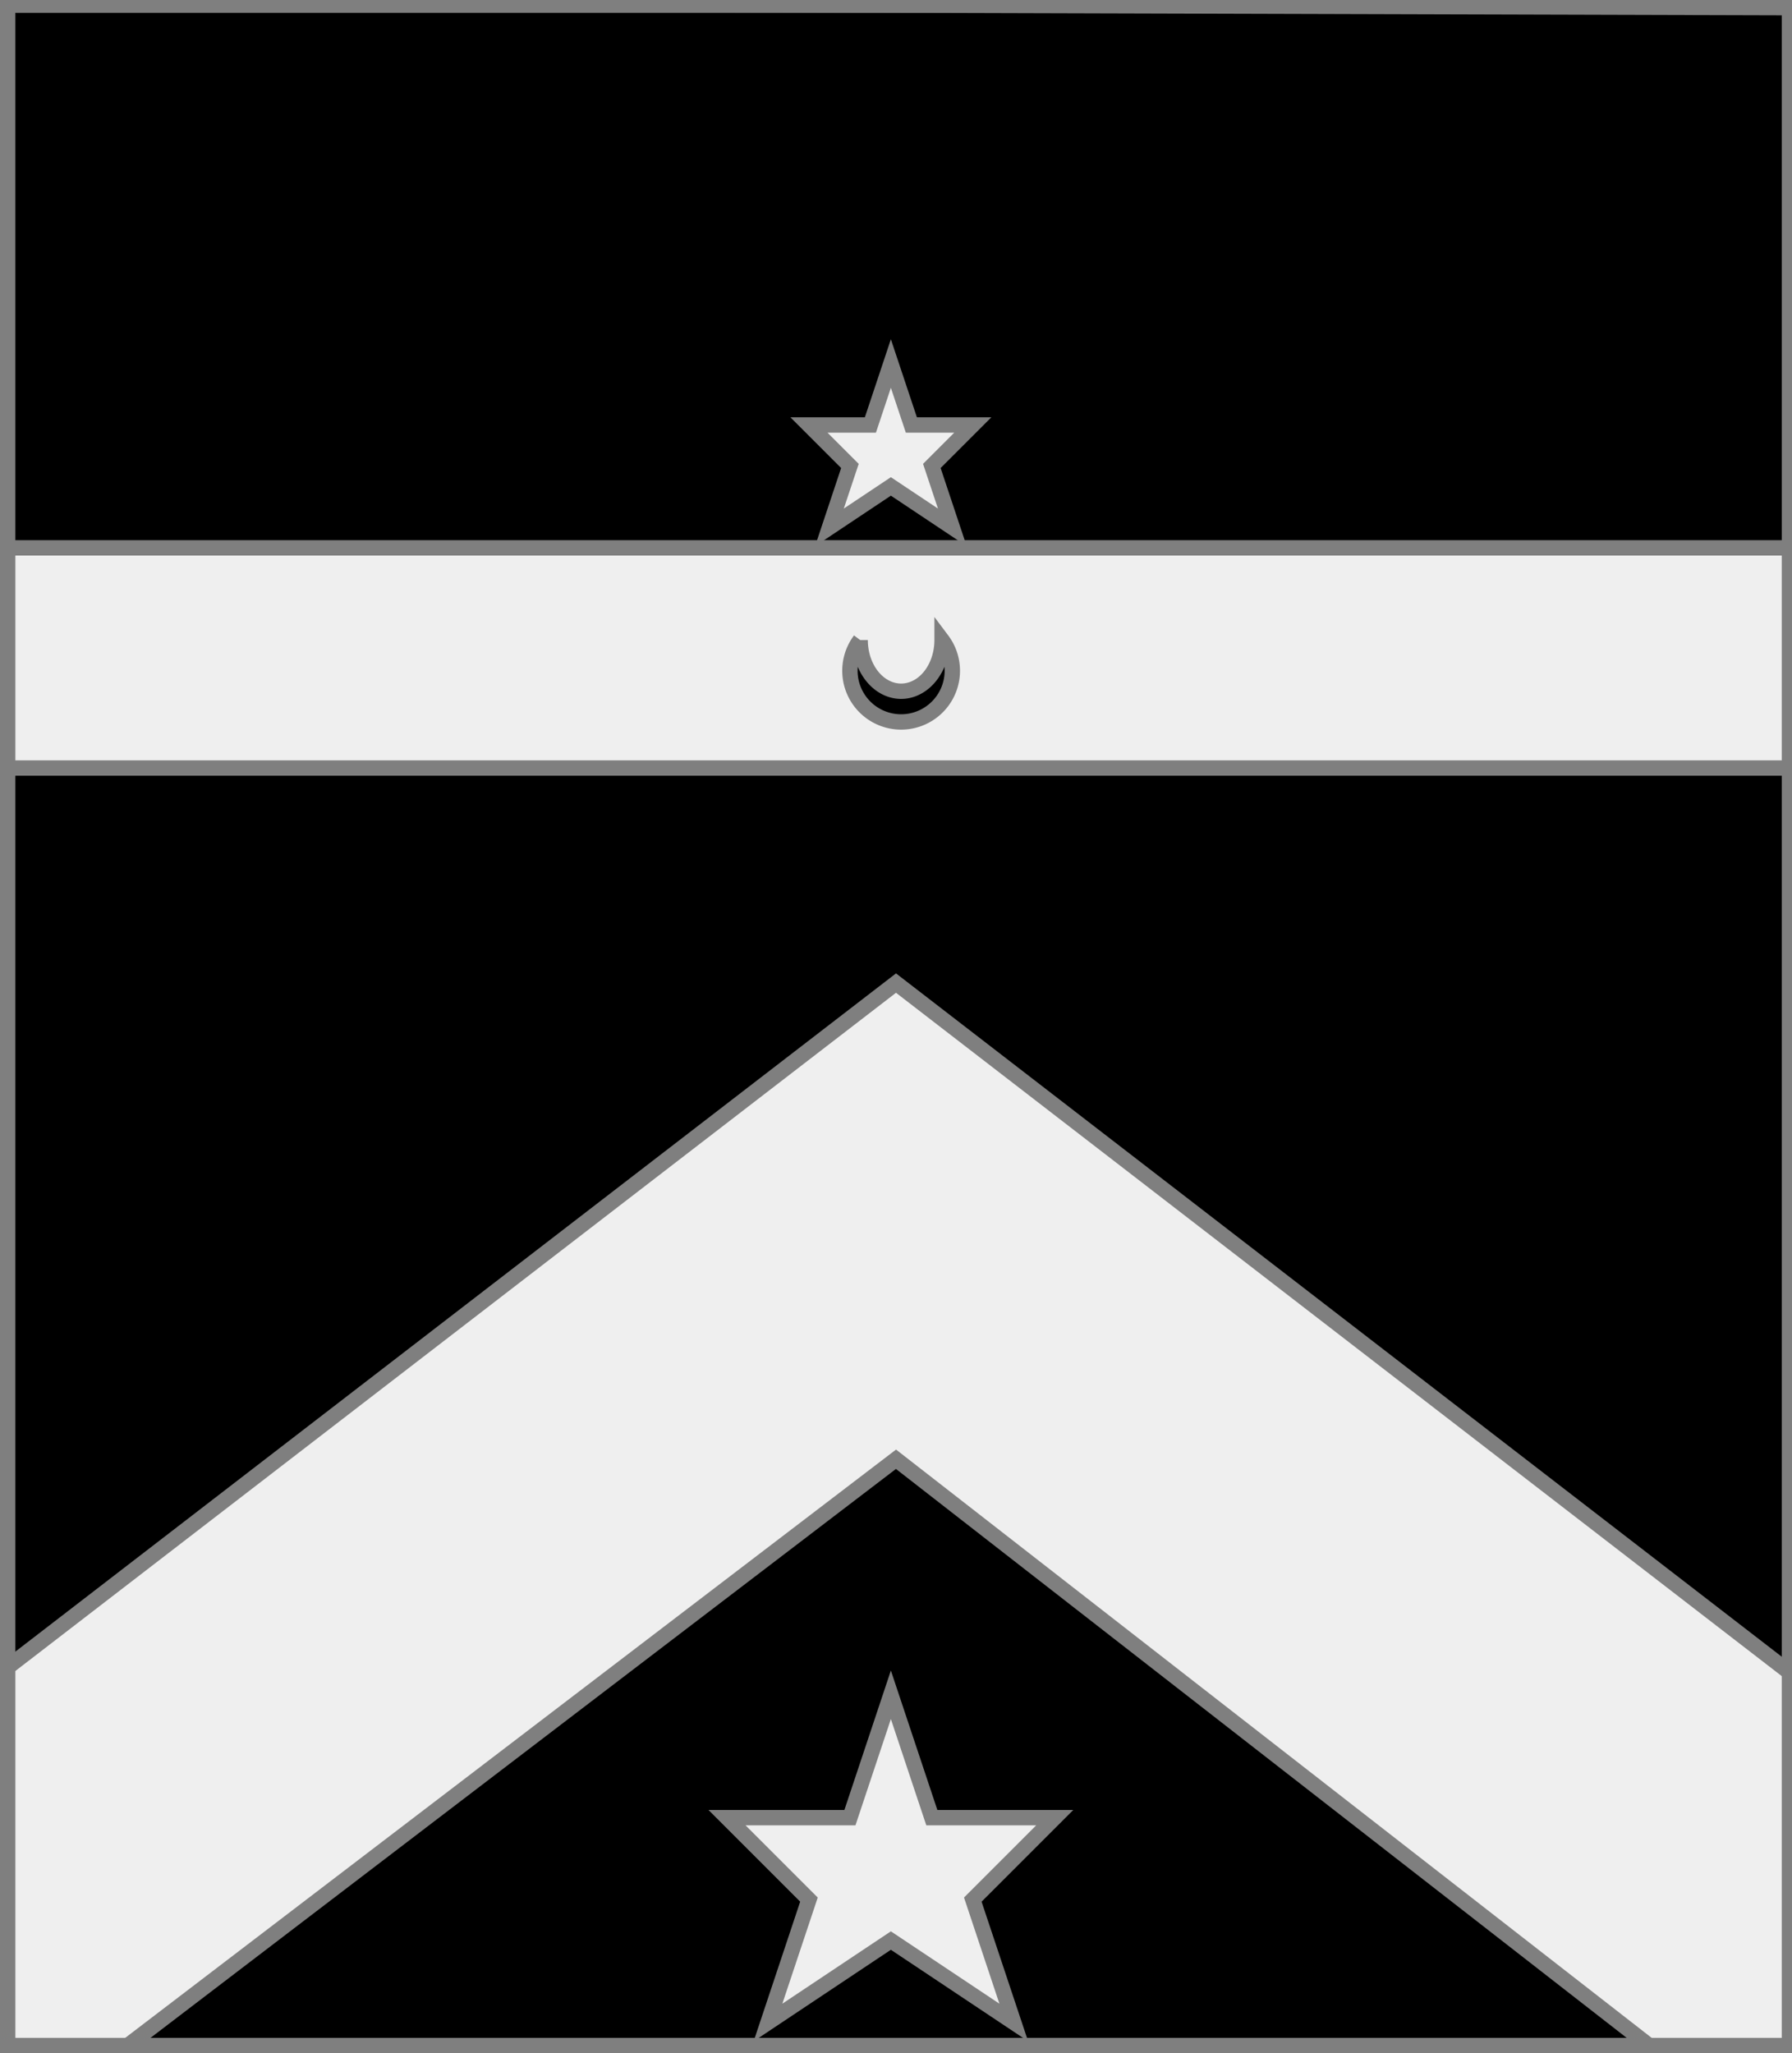
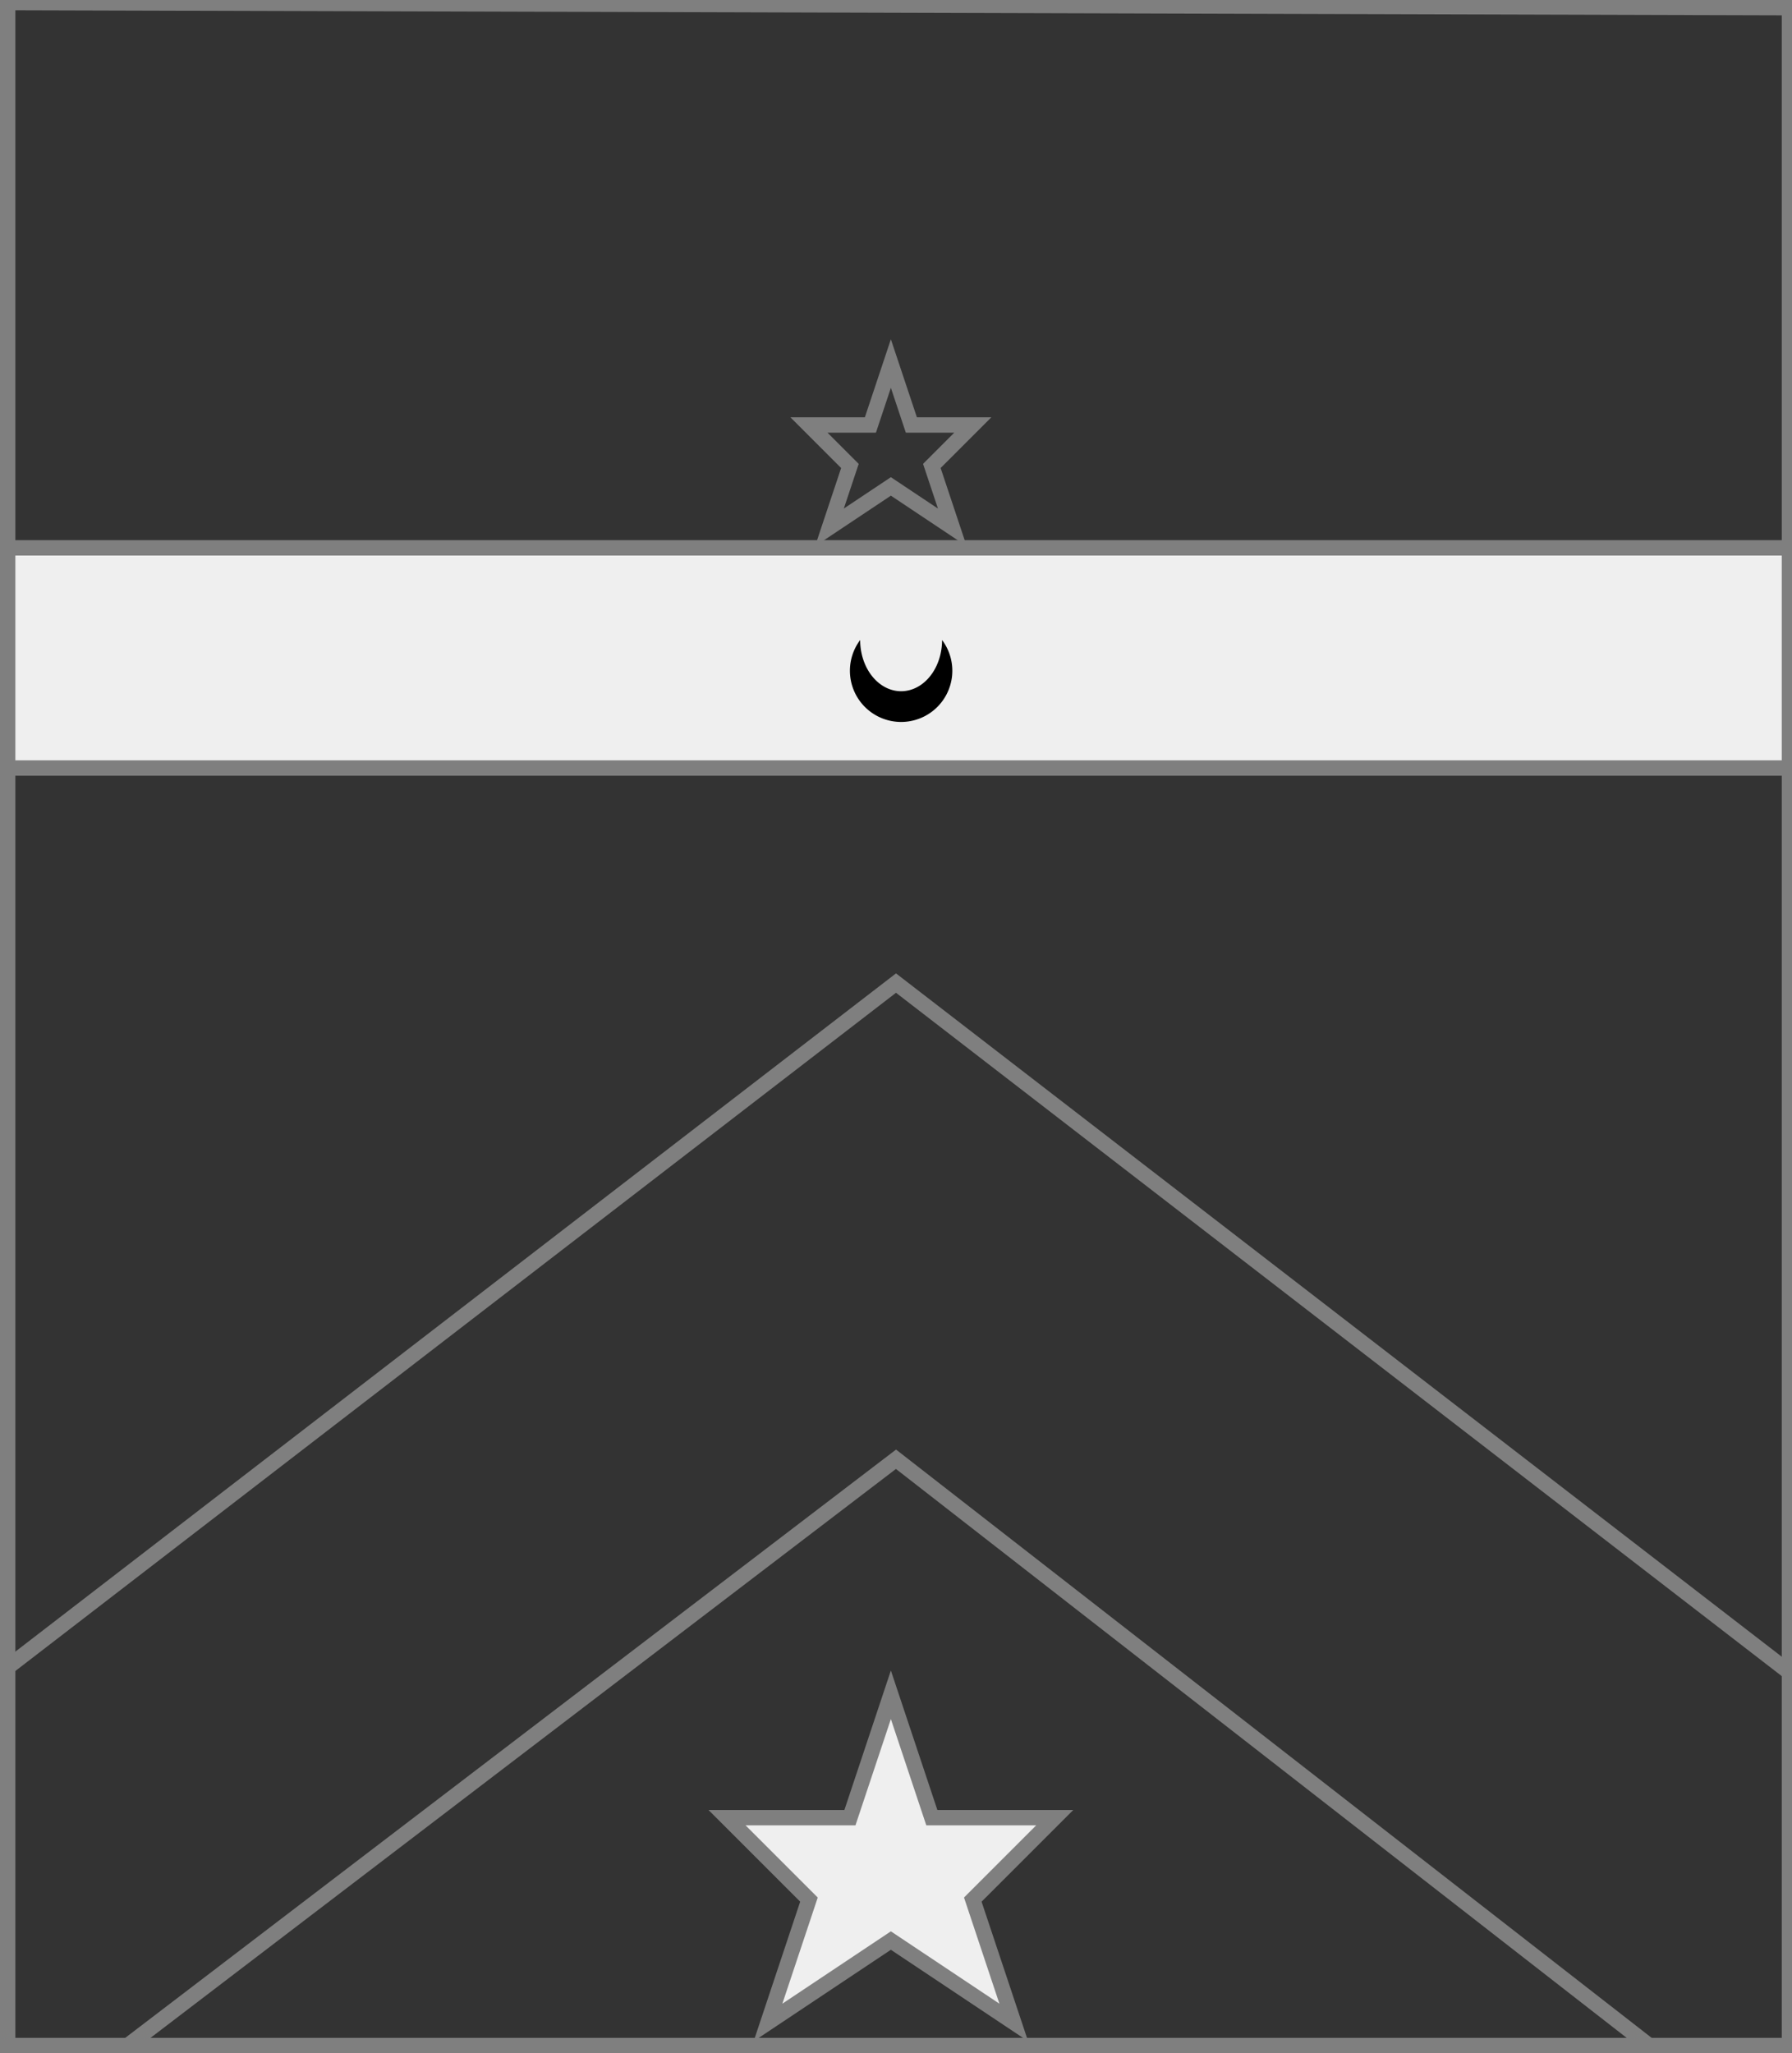
<svg xmlns="http://www.w3.org/2000/svg" width="350" height="401" xml:lang="fr">
  <rect width="100%" height="100%" fill="#333333" stroke="none" />
  <g>
    <g>
-       <polygon points="1,401 350,400 350,1 1,1 " fill="#000000" />
-       <polygon points="1,401 350,400 350,1 1,1 " stroke="#7f7f7f" stroke-width="3" fill-opacity="0.0" />
-     </g>
+       </g>
    <g>
      <g>
-         <polygon points="175,192 350,327 350,400 324,401 175,285 23,401 1,401 1,326 " fill="#efefef" />
        <polygon points="175,192 350,327 350,400 324,401 175,285 23,401 1,401 1,326 " stroke="#7f7f7f" stroke-width="3" fill-opacity="0.0" />
      </g>
      <g>
        <g>
          <g>
            <polygon points="1,107 350,107 350,150 1,150 " fill="#efefef" />
            <polygon points="1,107 350,107 350,150 1,150 " stroke="#7f7f7f" stroke-width="3" fill-opacity="0.0" />
          </g>
          <g>
            <g fill="#000000">
              <path d="M 168,125 A 10,10 0 1,0 184,125 A 8,10 0 0,1 168,125 " />
            </g>
-             <path d="M 168,125 A 10,10 0 1,0 184,125 A 8,10 0 0,1 168,125 " fill="none" stroke="#7f7f7f" stroke-width="3" fill-opacity="0.0" />
          </g>
        </g>
        <g>
-           <polygon points="174,71 178,83 190,83 182,91 186,103 174,95 162,103 166,91 158,83 170,83 " fill="#efefef" />
          <polygon points="174,71 178,83 190,83 182,91 186,103 174,95 162,103 166,91 158,83 170,83 " stroke="#7f7f7f" stroke-width="3" fill-opacity="0.0" />
        </g>
      </g>
      <g>
        <polygon points="174,331 182,355 206,355 190,371 198,395 174,379 150,395 158,371 142,355 166,355 " fill="#efefef" />
        <polygon points="174,331 182,355 206,355 190,371 198,395 174,379 150,395 158,371 142,355 166,355 " stroke="#7f7f7f" stroke-width="3" fill-opacity="0.0" />
      </g>
    </g>
  </g>
  <polygon points="1,0 350,1 350,400 1,400 " stroke="#7f7f7f" stroke-width="4" fill-opacity="0.0" />
</svg>